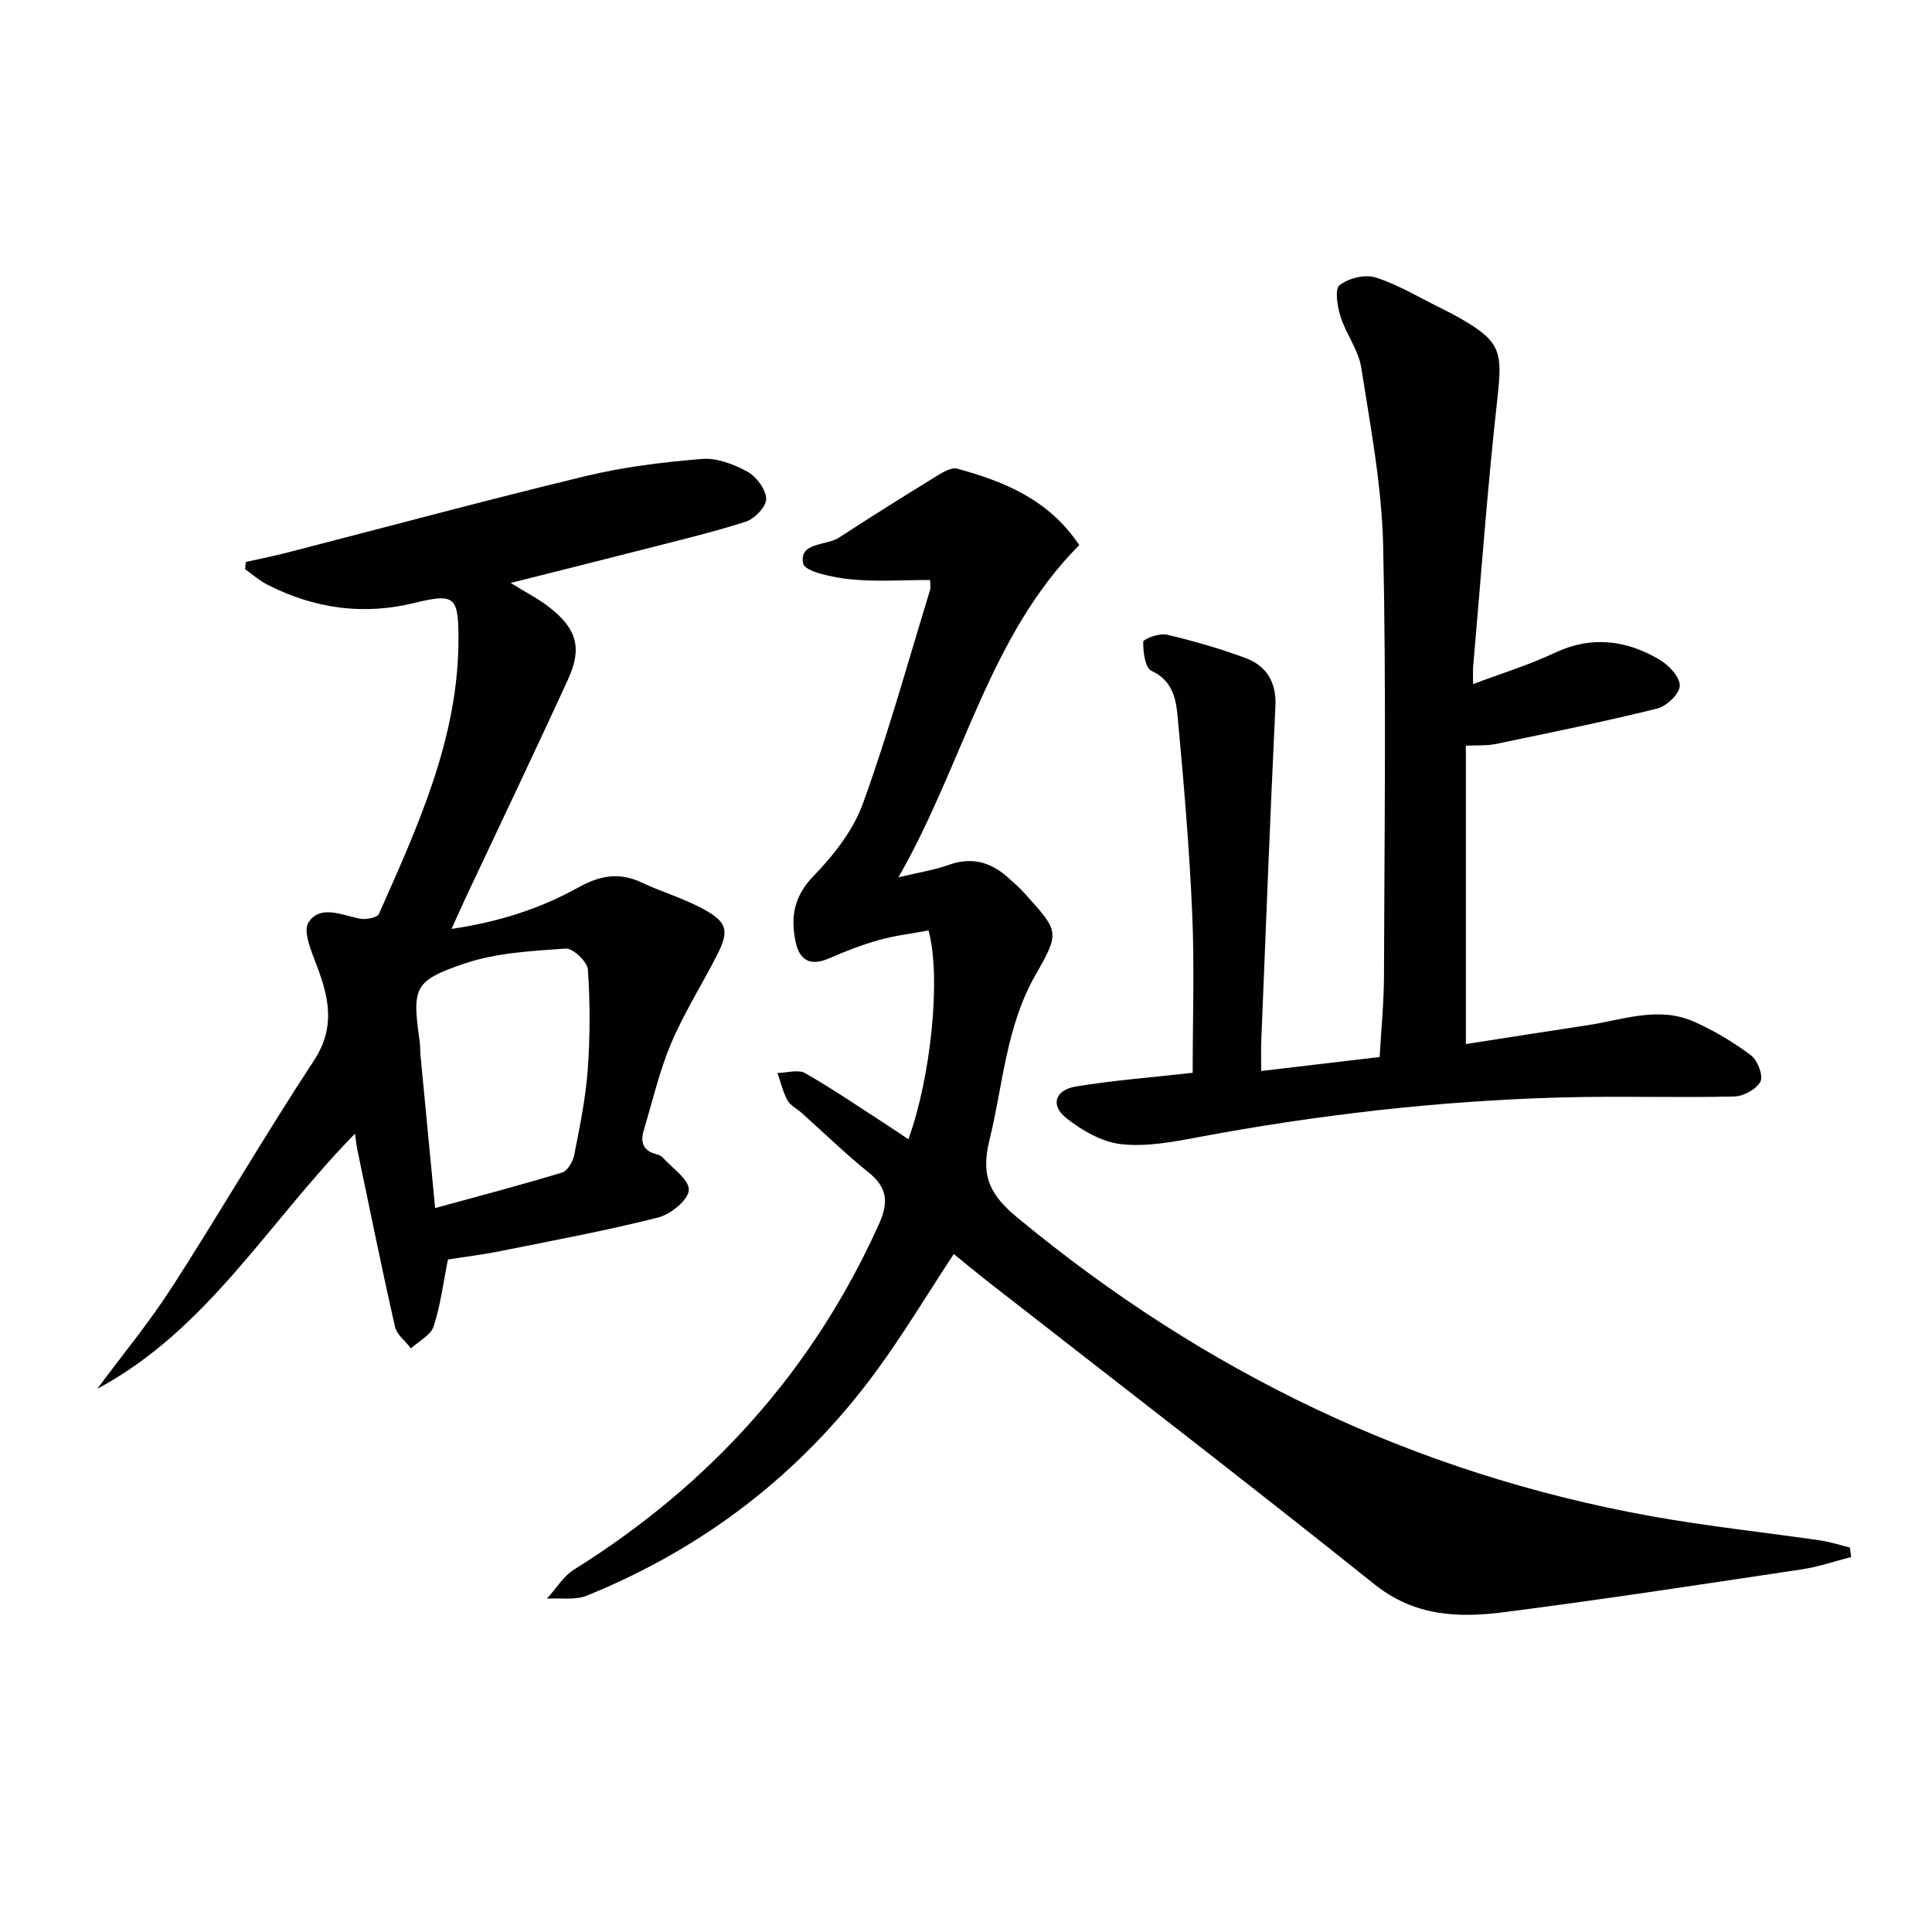
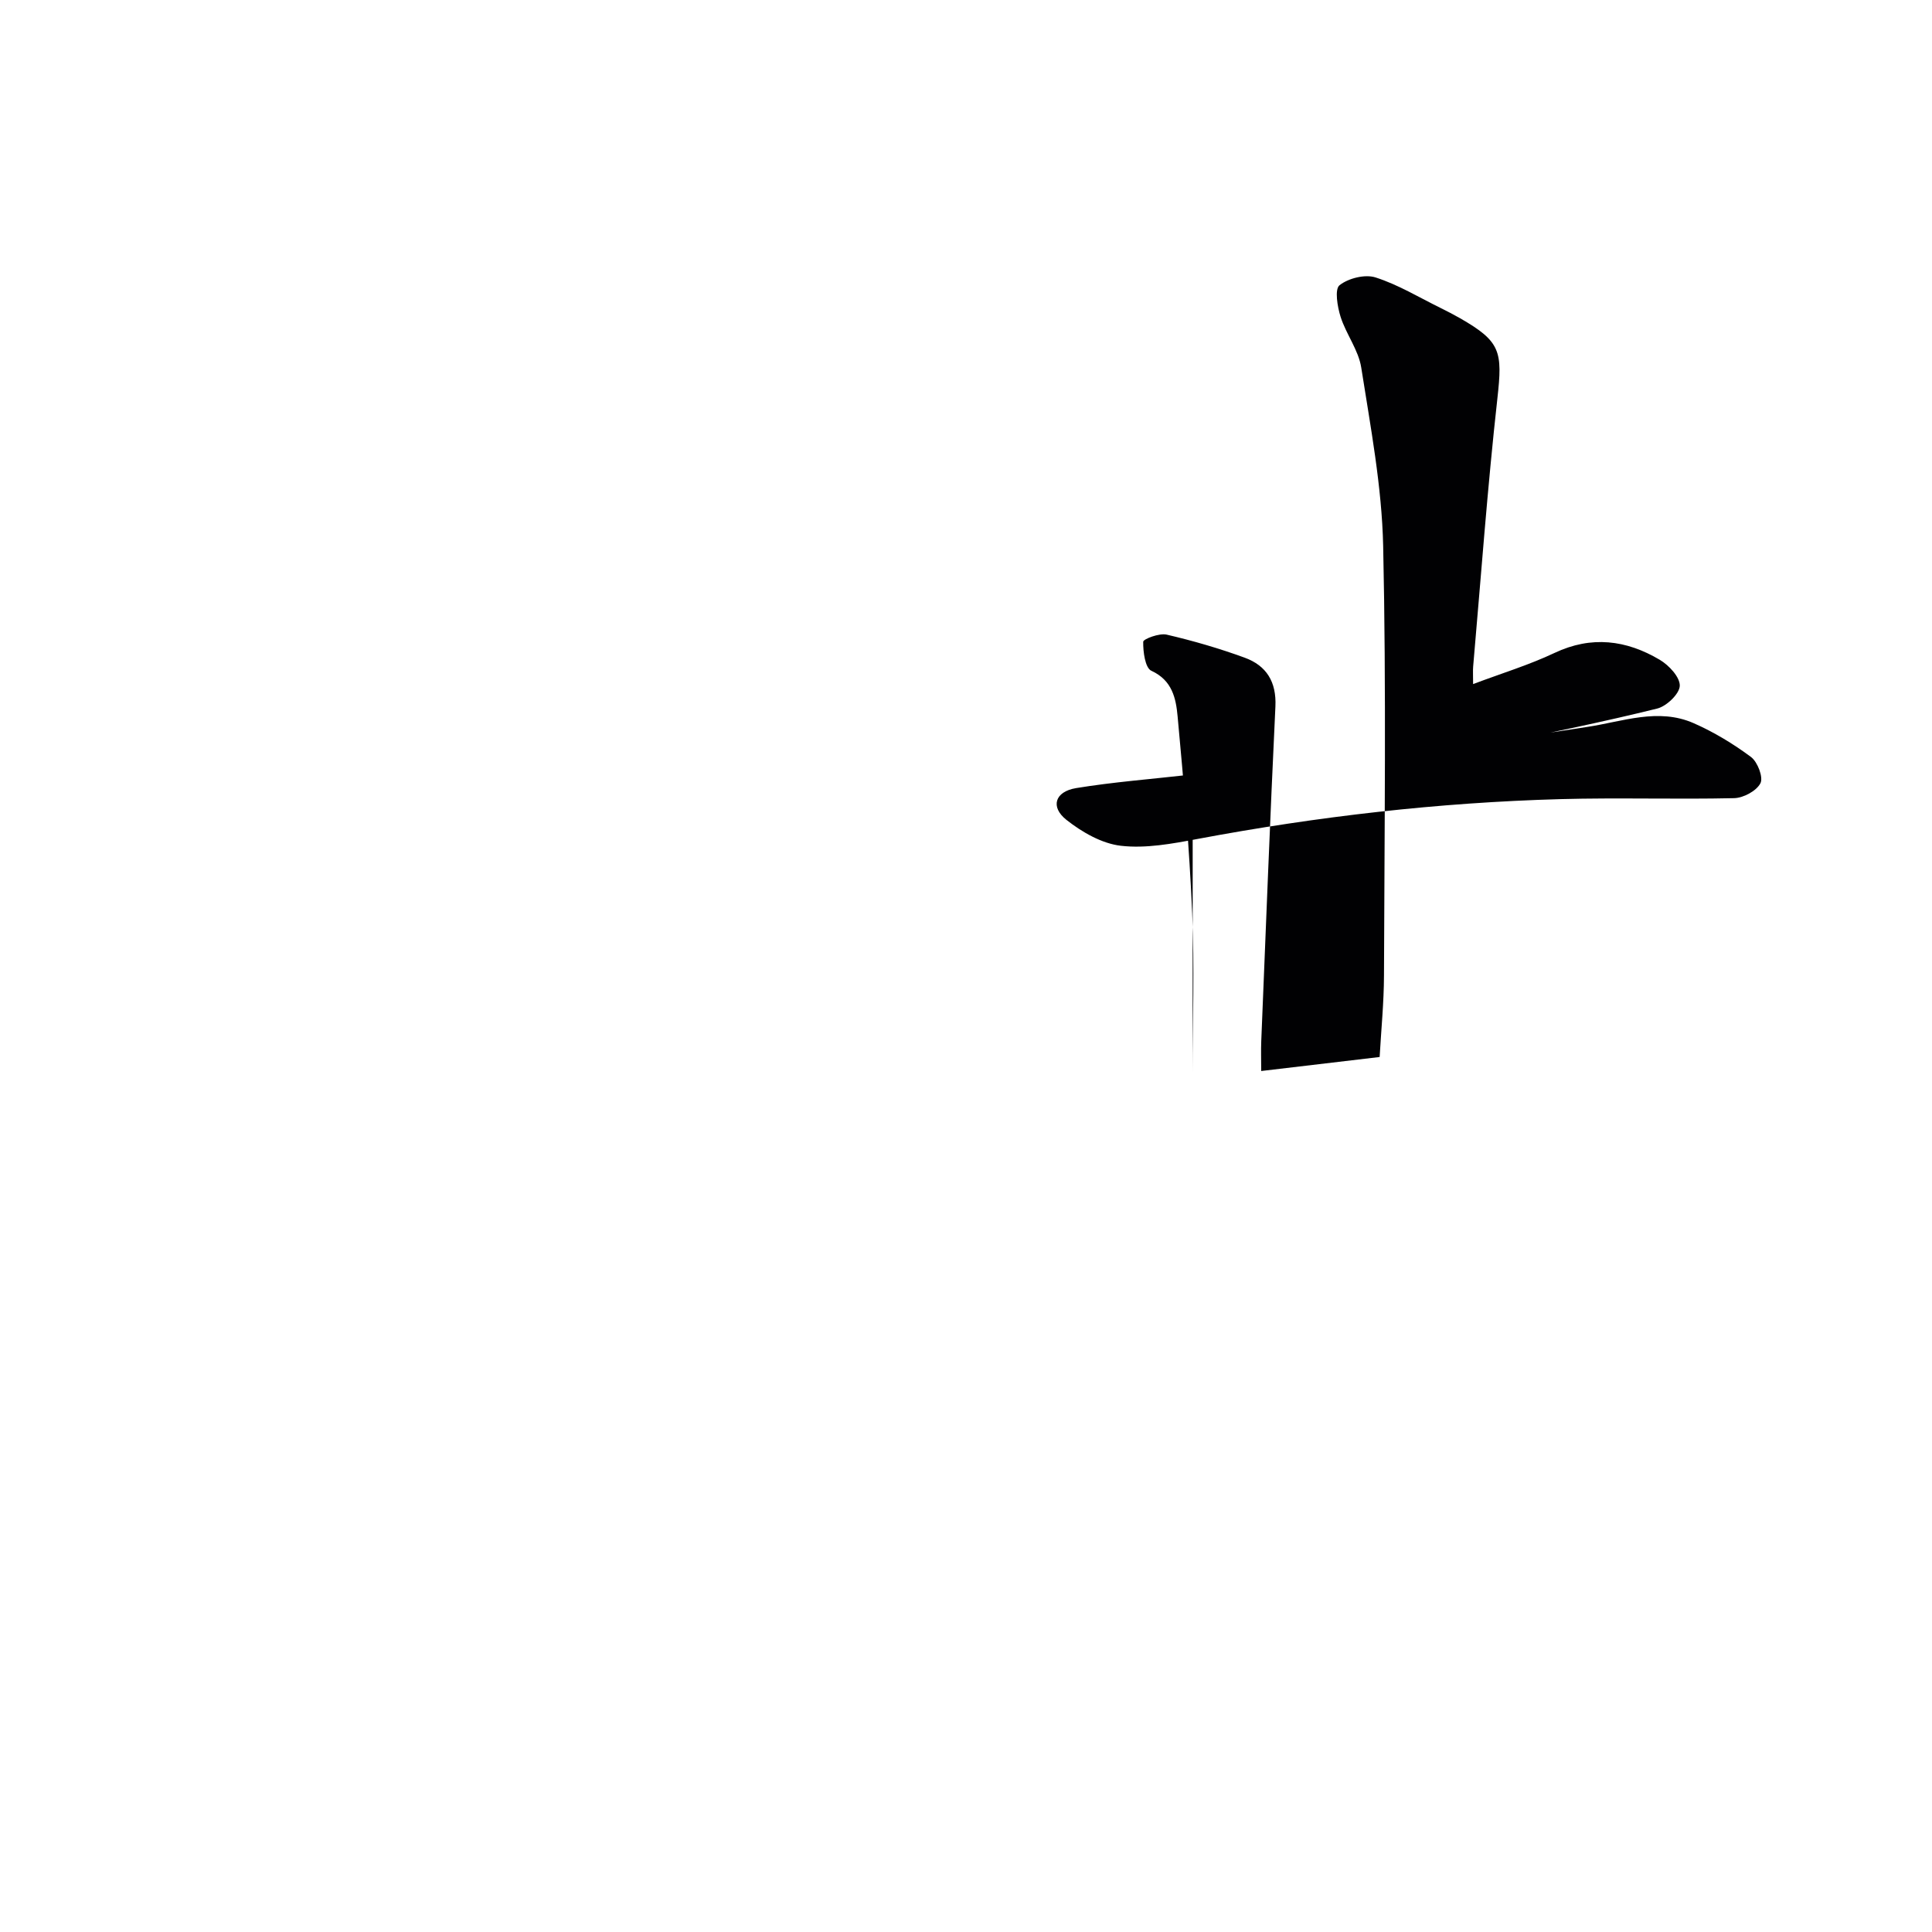
<svg xmlns="http://www.w3.org/2000/svg" enable-background="new 0 0 400 400" viewBox="0 0 400 400">
  <g fill="#010103">
-     <path d="m383.27 322.36c-3.4.87-6.75 2.04-10.21 2.56-20.52 3.07-41.03 6.22-61.61 8.86-9.43 1.21-18.53.91-26.86-5.75-26.5-21.21-53.43-41.89-80.18-62.78-2.34-1.83-4.62-3.74-6.94-5.62-5.42 8.23-10.37 16.49-16.03 24.22-15.52 21.17-35.61 36.64-59.92 46.5-2.44.99-5.51.46-8.28.63 1.86-2.03 3.37-4.61 5.62-6.02 28.17-17.61 49.46-41.17 63.14-71.57 2.05-4.55 1.69-7.55-2.2-10.68-4.79-3.85-9.21-8.17-13.81-12.28-.99-.89-2.36-1.55-2.96-2.64-.95-1.73-1.4-3.74-2.06-5.64 1.94-.03 4.29-.79 5.74.04 5.9 3.38 11.53 7.24 17.25 10.94 1.37.88 2.71 1.81 4.11 2.75 4.67-12.85 6.82-33.55 4.17-43.24-3.37.63-6.9 1.05-10.28 1.99-3.51.98-6.94 2.32-10.29 3.78-3.88 1.69-6.15.47-6.96-3.48-1.05-5.08-.35-9.35 3.7-13.53 4.18-4.31 8.23-9.47 10.24-15.02 5.25-14.49 9.36-29.39 13.88-44.13.22-.73.03-1.58.03-2.17-5.58 0-11.06.4-16.45-.14-3.52-.35-9.49-1.55-9.83-3.27-.89-4.46 4.75-3.62 7.45-5.38 6.51-4.24 13.09-8.37 19.71-12.43 1.45-.89 3.43-2.2 4.75-1.83 9.7 2.67 18.91 6.34 25.26 15.82-18.77 18.9-23.88 45.11-37.44 68.79 4.5-1.08 7.56-1.54 10.41-2.57 4.57-1.65 8.45-.69 11.99 2.36 1.38 1.2 2.75 2.43 3.97 3.79 6.85 7.63 7.08 7.78 2.02 16.61-6.13 10.71-6.72 22.77-9.57 34.32-1.88 7.64.38 11.45 5.88 16 38.47 31.84 81.95 52.89 131.15 61.76 11.6 2.09 23.35 3.32 35.02 5.02 2.07.3 4.08.97 6.12 1.47.07.64.17 1.3.27 1.96z" />
-     <path d="m50.88 116.35c2.91-.65 5.84-1.23 8.73-1.98 20.55-5.29 41.05-10.83 61.68-15.81 7.84-1.89 15.96-2.88 24.01-3.54 3.08-.25 6.6 1.07 9.41 2.61 1.88 1.03 3.85 3.66 3.92 5.64.05 1.59-2.41 4.16-4.25 4.75-7.41 2.36-15.01 4.14-22.55 6.08-8.46 2.17-16.93 4.28-26.1 6.59 3.16 1.97 5.78 3.29 8.05 5.07 5.61 4.39 6.79 8.39 3.87 14.79-6.84 14.96-13.95 29.8-20.94 44.69-.98 2.08-1.91 4.18-3.23 7.08 9.77-1.43 18.36-4.19 26.27-8.59 4.47-2.49 8.46-3.2 13.11-1.01 4.2 1.98 8.73 3.28 12.78 5.5 5.04 2.76 5.37 4.54 2.73 9.69-3.1 6.06-6.78 11.86-9.42 18.1-2.44 5.78-3.86 11.99-5.67 18.02-.73 2.41-.15 4.24 2.57 4.92.47.12 1.02.32 1.33.67 2 2.24 5.54 4.6 5.43 6.77-.1 2.06-3.77 5.03-6.35 5.68-10.75 2.72-21.68 4.75-32.56 6.94-3.72.75-7.5 1.21-10.96 1.76-.98 4.87-1.54 9.51-2.97 13.86-.6 1.83-3.06 3.04-4.68 4.54-1.14-1.5-2.95-2.84-3.32-4.51-2.77-12.24-5.26-24.55-7.83-36.84-.16-.77-.22-1.55-.44-3.1-17.9 18.19-30.52 40.61-53.36 52.82 5.18-6.99 10.75-13.72 15.45-21.02 9.99-15.51 19.25-31.49 29.38-46.9 4.48-6.82 3.19-12.91.65-19.61-1.11-2.93-2.96-7.18-1.74-9.05 2.39-3.66 6.84-1.54 10.57-.77 1.26.26 3.66-.18 4.01-.98 8.06-18.22 16.47-36.39 16.46-56.95 0-8.71-.75-9.48-9.05-7.44-10.69 2.63-20.75 1.17-30.43-3.72-1.68-.85-3.13-2.15-4.69-3.24.05-.48.09-1 .13-1.51zm39.21 133.77c9.16-2.52 17.76-4.77 26.26-7.35 1.13-.34 2.26-2.23 2.52-3.57 1.15-5.85 2.37-11.74 2.81-17.66.5-6.9.51-13.88.04-20.78-.11-1.63-3.1-4.48-4.6-4.37-7.03.5-14.33.86-20.92 3.09-10.61 3.59-10.87 5.03-9.31 16.14.14.98.08 1.99.18 2.98 1 10.53 2.01 21.05 3.02 31.52z" />
-     <path d="m246.93 222.11c0-10.84.39-21.98-.1-33.08-.59-13.6-1.76-27.18-3.02-40.73-.34-3.67-1.09-7.44-5.43-9.42-1.29-.59-1.73-3.94-1.69-6.01.01-.57 3.34-1.83 4.84-1.48 5.47 1.27 10.91 2.85 16.18 4.78 4.48 1.64 6.59 4.98 6.35 10.1-1.11 23.08-1.98 46.17-2.93 69.26-.08 1.95-.01 3.91-.01 6.21 8.44-1 16.32-1.93 24.52-2.9.32-5.67.88-11.26.9-16.86.09-29.64.48-59.3-.17-88.93-.27-12.35-2.62-24.68-4.54-36.95-.57-3.64-3.14-6.92-4.28-10.52-.66-2.1-1.26-5.7-.21-6.53 1.84-1.45 5.27-2.31 7.45-1.61 4.7 1.5 9.04 4.15 13.52 6.35 1.34.66 2.67 1.35 3.97 2.09 8.44 4.84 8.82 6.87 7.74 16.6-2.06 18.47-3.4 37.02-5.02 55.54-.07.82-.01 1.65-.01 3.61 5.98-2.25 11.6-3.96 16.84-6.44 7.67-3.63 14.88-2.69 21.8 1.41 1.9 1.12 4.2 3.59 4.15 5.38-.05 1.67-2.73 4.24-4.68 4.72-11.06 2.74-22.24 5.01-33.41 7.33-1.9.4-3.92.24-6.2.36v61.77c8.56-1.33 16.85-2.64 25.14-3.89 7.31-1.1 14.67-4 22.01-.78 4.19 1.84 8.21 4.27 11.89 7.01 1.36 1.02 2.58 4.21 1.95 5.43-.82 1.59-3.51 3.04-5.44 3.09-11.99.27-23.99-.13-35.97.2-25.28.7-50.34 3.59-75.21 8.26-5.19.98-10.64 1.99-15.78 1.4-3.95-.45-8.06-2.82-11.28-5.36-3.39-2.68-2.4-5.85 1.98-6.58 7.68-1.26 15.45-1.85 24.15-2.83z" />
+     <path d="m246.93 222.11c0-10.84.39-21.98-.1-33.08-.59-13.6-1.76-27.18-3.02-40.73-.34-3.67-1.09-7.44-5.43-9.42-1.29-.59-1.73-3.94-1.69-6.01.01-.57 3.34-1.83 4.84-1.48 5.47 1.27 10.91 2.85 16.18 4.78 4.48 1.64 6.59 4.98 6.35 10.1-1.11 23.08-1.98 46.17-2.93 69.26-.08 1.95-.01 3.91-.01 6.21 8.44-1 16.32-1.93 24.52-2.9.32-5.67.88-11.26.9-16.86.09-29.64.48-59.3-.17-88.93-.27-12.35-2.62-24.68-4.54-36.95-.57-3.64-3.14-6.92-4.28-10.52-.66-2.1-1.26-5.7-.21-6.53 1.84-1.45 5.27-2.31 7.45-1.61 4.7 1.5 9.04 4.15 13.52 6.35 1.34.66 2.67 1.35 3.97 2.09 8.44 4.84 8.82 6.87 7.74 16.6-2.06 18.47-3.4 37.02-5.02 55.54-.07.82-.01 1.65-.01 3.61 5.98-2.25 11.6-3.96 16.84-6.44 7.67-3.63 14.88-2.69 21.8 1.41 1.9 1.12 4.2 3.59 4.15 5.38-.05 1.67-2.73 4.24-4.68 4.72-11.06 2.74-22.24 5.01-33.41 7.33-1.9.4-3.92.24-6.2.36c8.56-1.33 16.85-2.64 25.14-3.89 7.31-1.1 14.67-4 22.01-.78 4.19 1.84 8.21 4.27 11.89 7.01 1.36 1.02 2.58 4.21 1.95 5.43-.82 1.59-3.51 3.04-5.44 3.09-11.99.27-23.99-.13-35.97.2-25.28.7-50.34 3.59-75.21 8.26-5.19.98-10.64 1.99-15.78 1.4-3.95-.45-8.06-2.82-11.28-5.36-3.39-2.68-2.4-5.85 1.98-6.58 7.68-1.26 15.45-1.85 24.15-2.83z" />
  </g>
</svg>